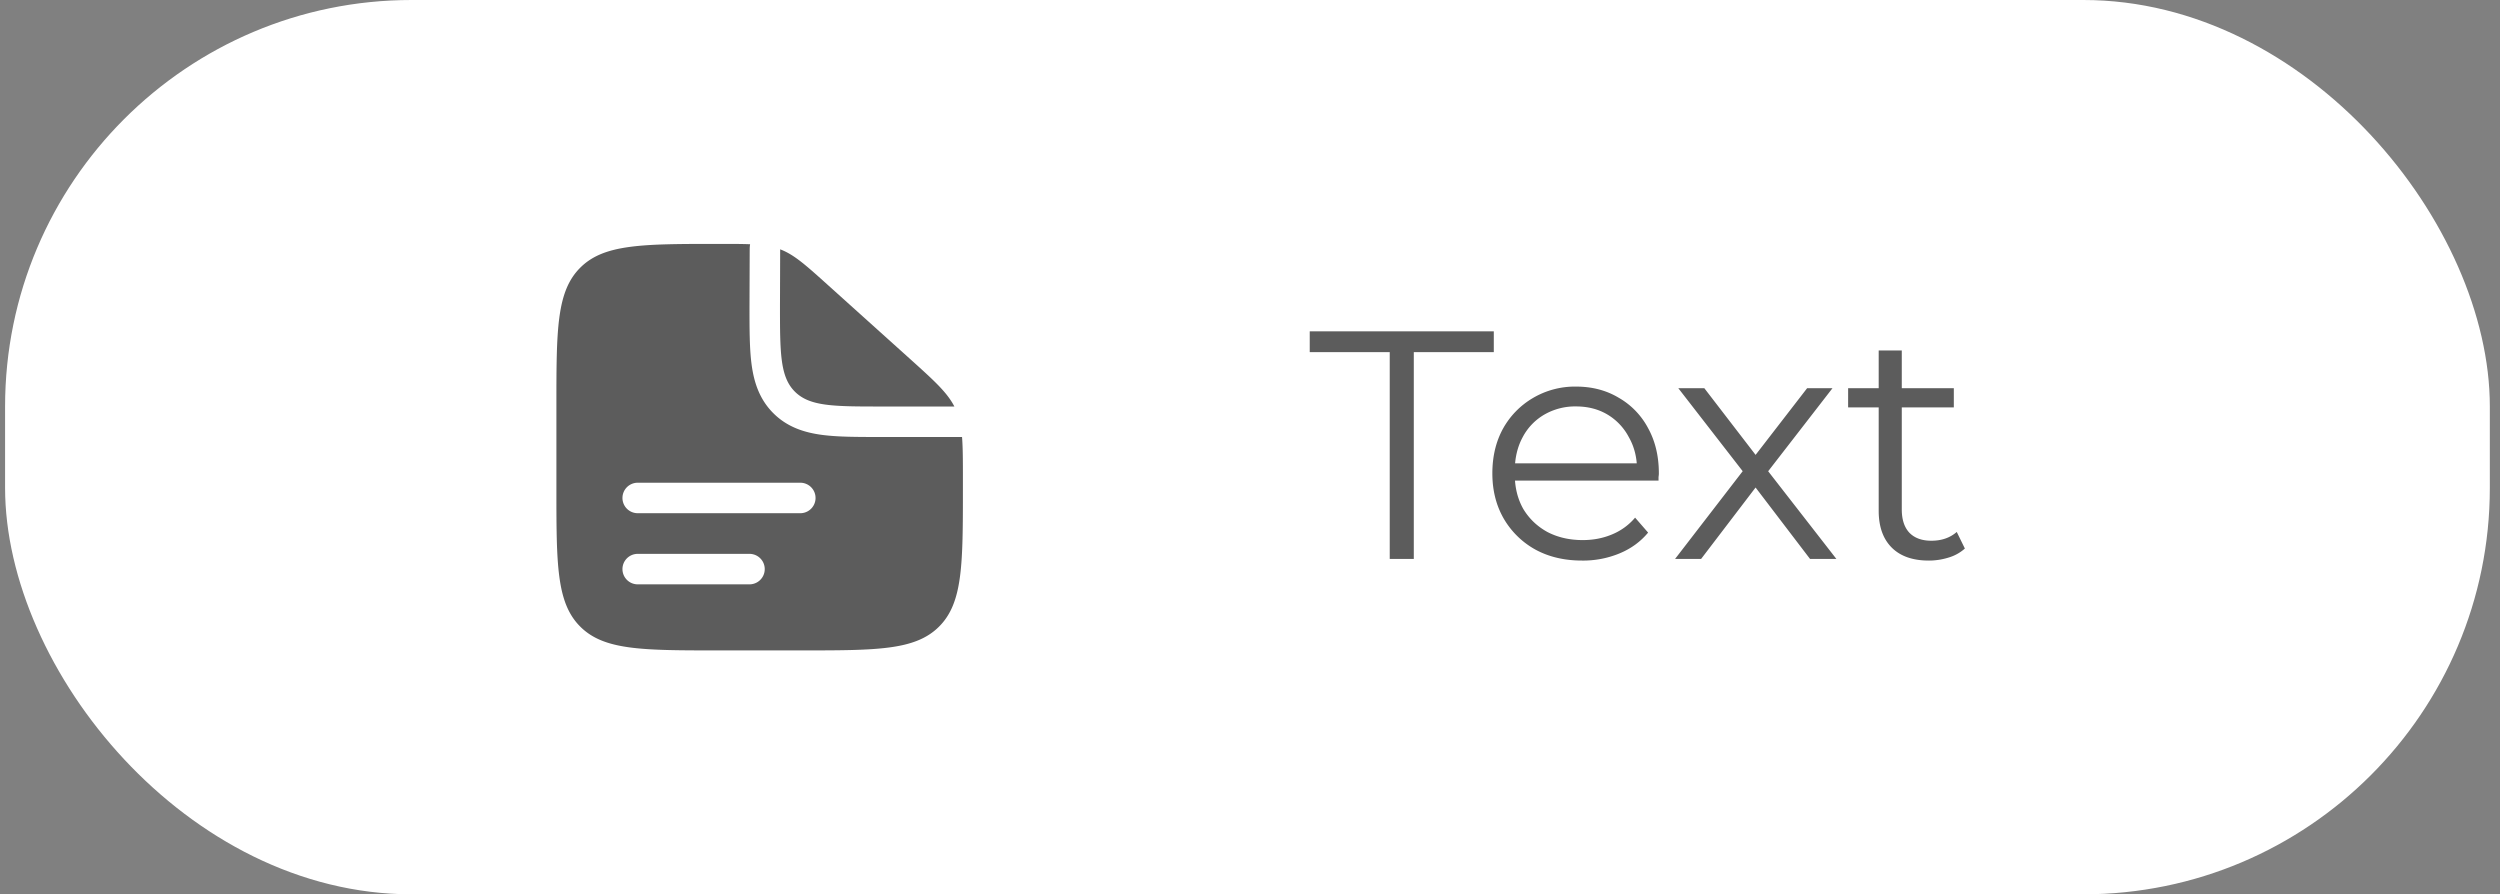
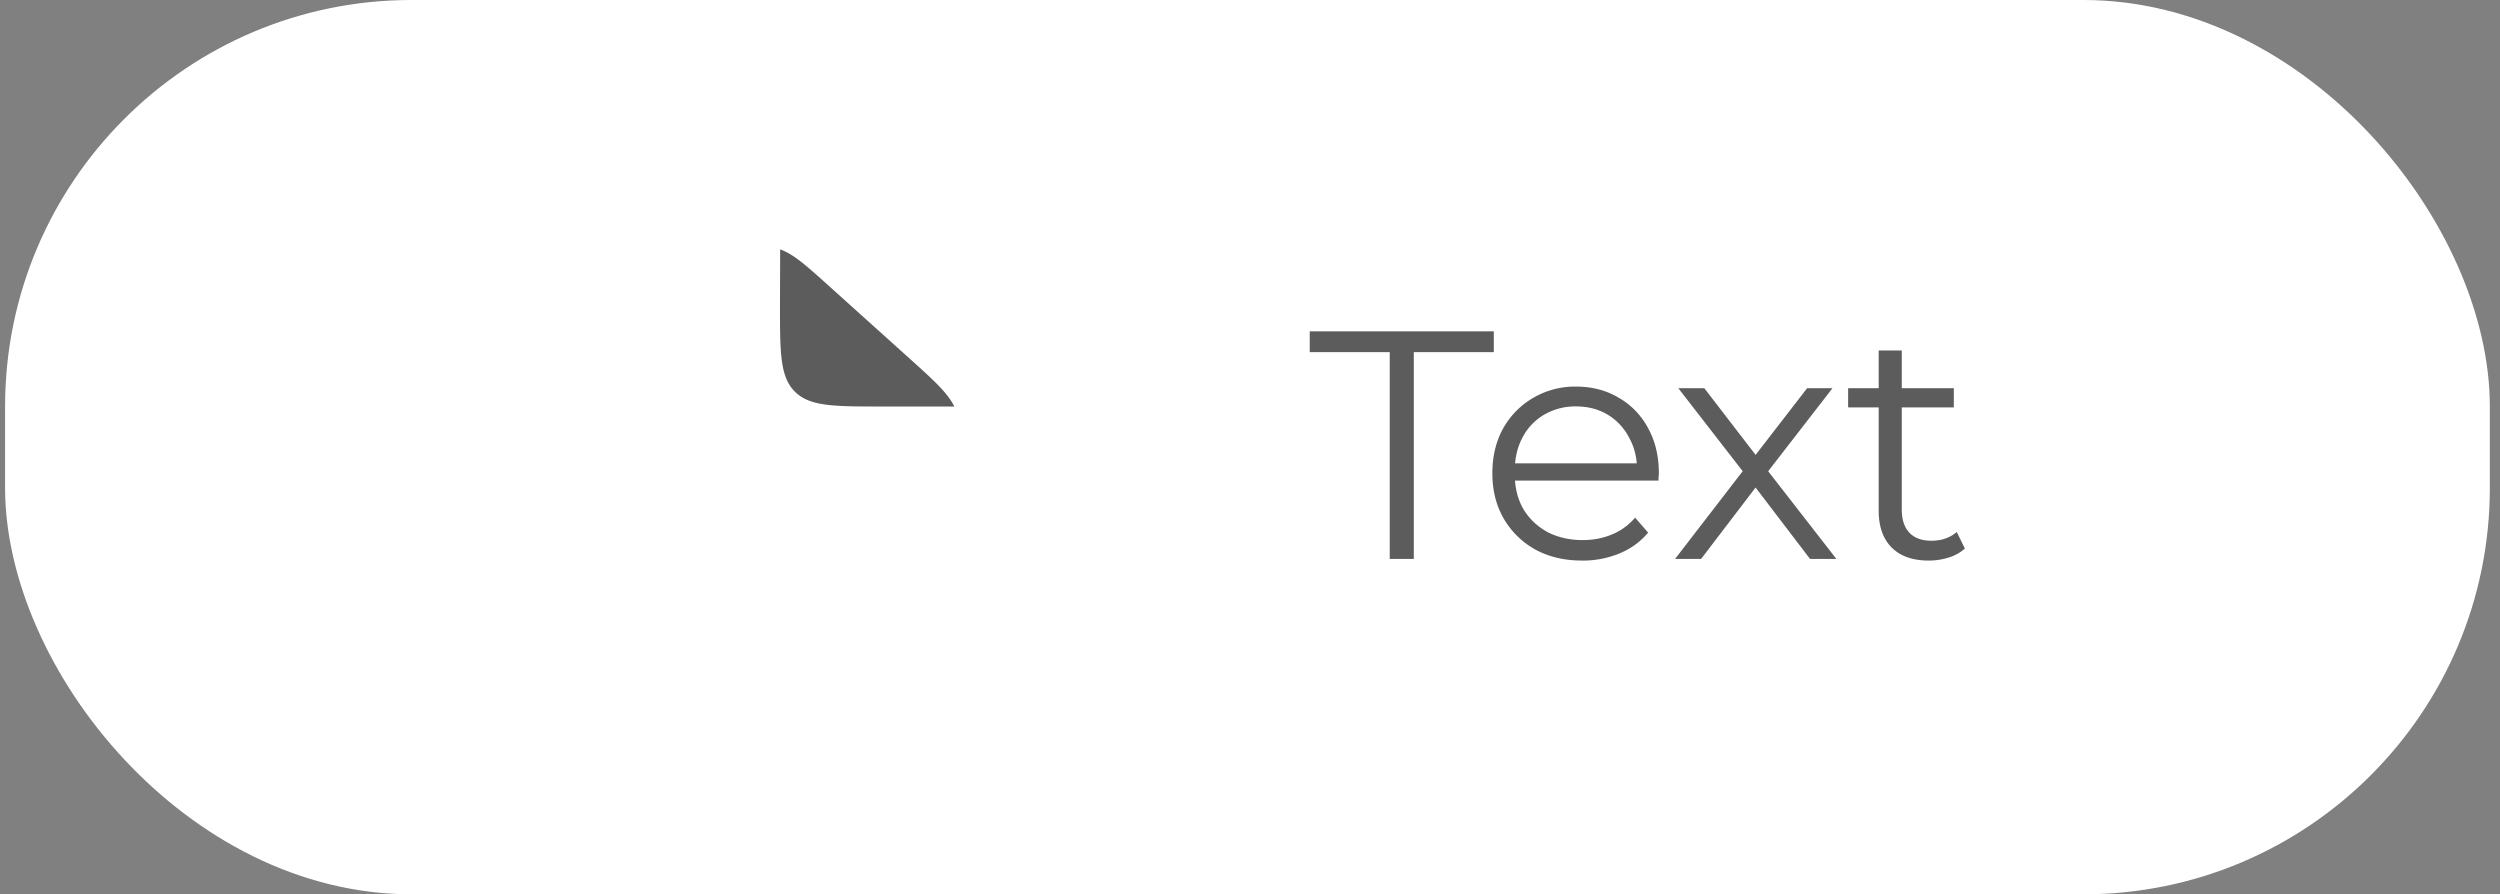
<svg xmlns="http://www.w3.org/2000/svg" width="123" height="44" fill="none">
  <rect width="100%" height="100%" fill="#808080" stroke="none" />
  <rect width="122.25" height="44" x=".25" fill="#fff" rx="20" />
-   <path fill="#171717" fill-opacity=".7" fill-rule="evenodd" d="M39.375 32h-4c-3.771 0-5.657 0-6.828-1.172-1.172-1.171-1.172-3.057-1.172-6.828v-4c0-3.771 0-5.657 1.172-6.828C29.718 12 31.614 12 35.405 12c.606 0 1.091 0 1.5.017-.013.08-.02.161-.02.244l-.01 2.834c0 1.097 0 2.067.105 2.848.114.847.375 1.694 1.067 2.385.69.692 1.538.953 2.385 1.067.782.105 1.751.105 2.848.105h4.052c.043.534.043 1.19.043 2.063V24c0 3.771 0 5.657-1.172 6.828C45.032 32 43.146 32 39.375 32Zm-8.75-7.5a.75.75 0 0 1 .75-.75h8a.75.75 0 0 1 0 1.5h-8a.75.75 0 0 1-.75-.75Zm0 3.5a.75.75 0 0 1 .75-.75h5.5a.75.75 0 0 1 0 1.5h-5.5a.75.75 0 0 1-.75-.75Z" clip-rule="evenodd" />
  <path fill="#171717" fill-opacity=".7" d="m44.727 17.617-3.96-3.563c-1.127-1.015-1.69-1.523-2.383-1.788L38.375 15c0 2.357 0 3.536.732 4.268.733.732 1.911.732 4.268.732h3.58c-.362-.704-1.012-1.288-2.228-2.383ZM68.375 27.5V17.324h-3.936V16.3h9.056v1.024h-3.936V27.5h-1.184Zm9.465.08c-.875 0-1.643-.181-2.305-.544a4.086 4.086 0 0 1-1.551-1.52c-.374-.65-.56-1.392-.56-2.224 0-.832.175-1.568.527-2.208a3.987 3.987 0 0 1 1.473-1.504 4.061 4.061 0 0 1 2.111-.56c.79 0 1.489.181 2.097.544a3.732 3.732 0 0 1 1.456 1.504c.352.64.528 1.381.528 2.224 0 .053-.006.112-.016.176v.176h-7.312v-.848h6.704l-.449.336c0-.608-.133-1.147-.4-1.616a2.815 2.815 0 0 0-1.055-1.12c-.448-.267-.966-.4-1.552-.4a3.03 3.03 0 0 0-1.552.4 2.78 2.78 0 0 0-1.072 1.12c-.257.48-.385 1.03-.385 1.648v.176c0 .64.14 1.205.416 1.696.288.48.683.859 1.185 1.136.511.267 1.093.4 1.743.4.513 0 .987-.09 1.425-.272a2.962 2.962 0 0 0 1.151-.832l.64.736c-.373.448-.842.79-1.407 1.024a4.676 4.676 0 0 1-1.84.352Zm4.573-.08 3.552-4.608-.016.56-3.376-4.352h1.28l2.768 3.6-.48-.016L88.91 19.1h1.248l-3.408 4.4.016-.608L90.35 27.5h-1.296l-2.928-3.84.448.064-2.88 3.776h-1.28Zm12.483.08c-.79 0-1.397-.213-1.824-.64-.426-.427-.64-1.03-.64-1.808v-7.888h1.136v7.824c0 .49.123.87.368 1.136.256.267.619.4 1.088.4.502 0 .918-.144 1.248-.432l.4.816a2.092 2.092 0 0 1-.816.448 3.22 3.22 0 0 1-.96.144Zm-3.968-7.536V19.1h5.2v.944h-5.2Z" />
</svg>